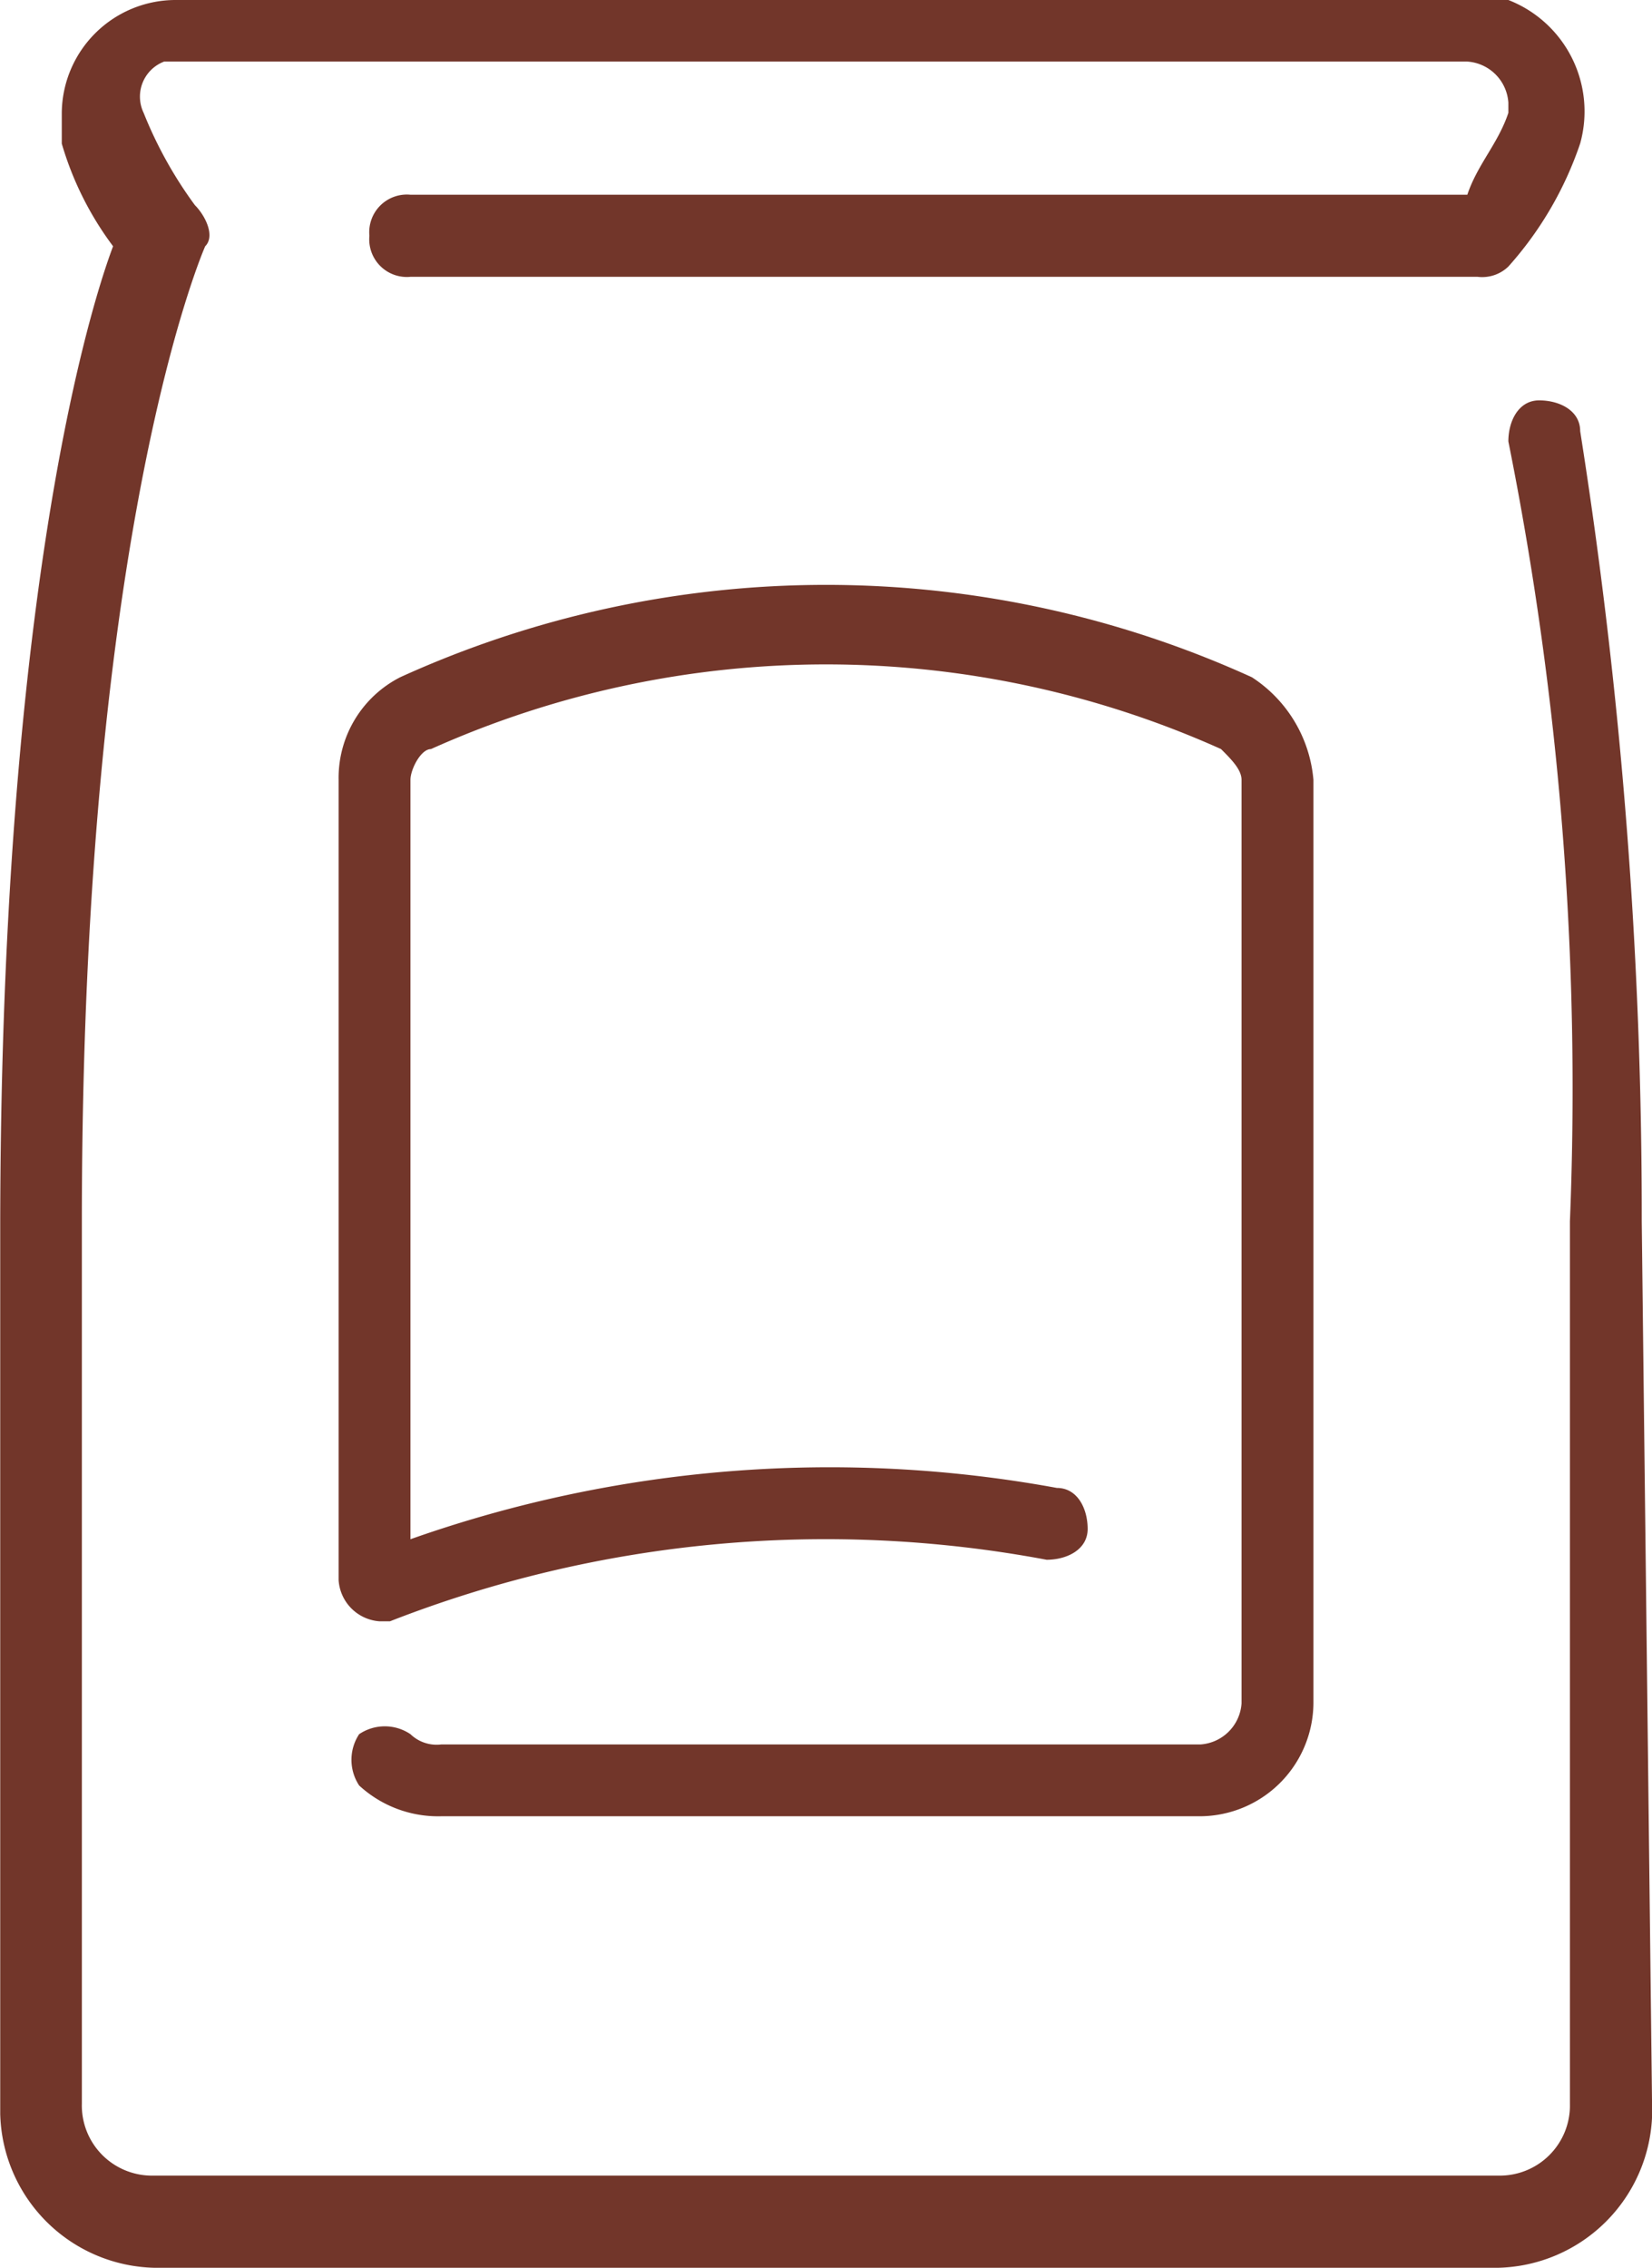
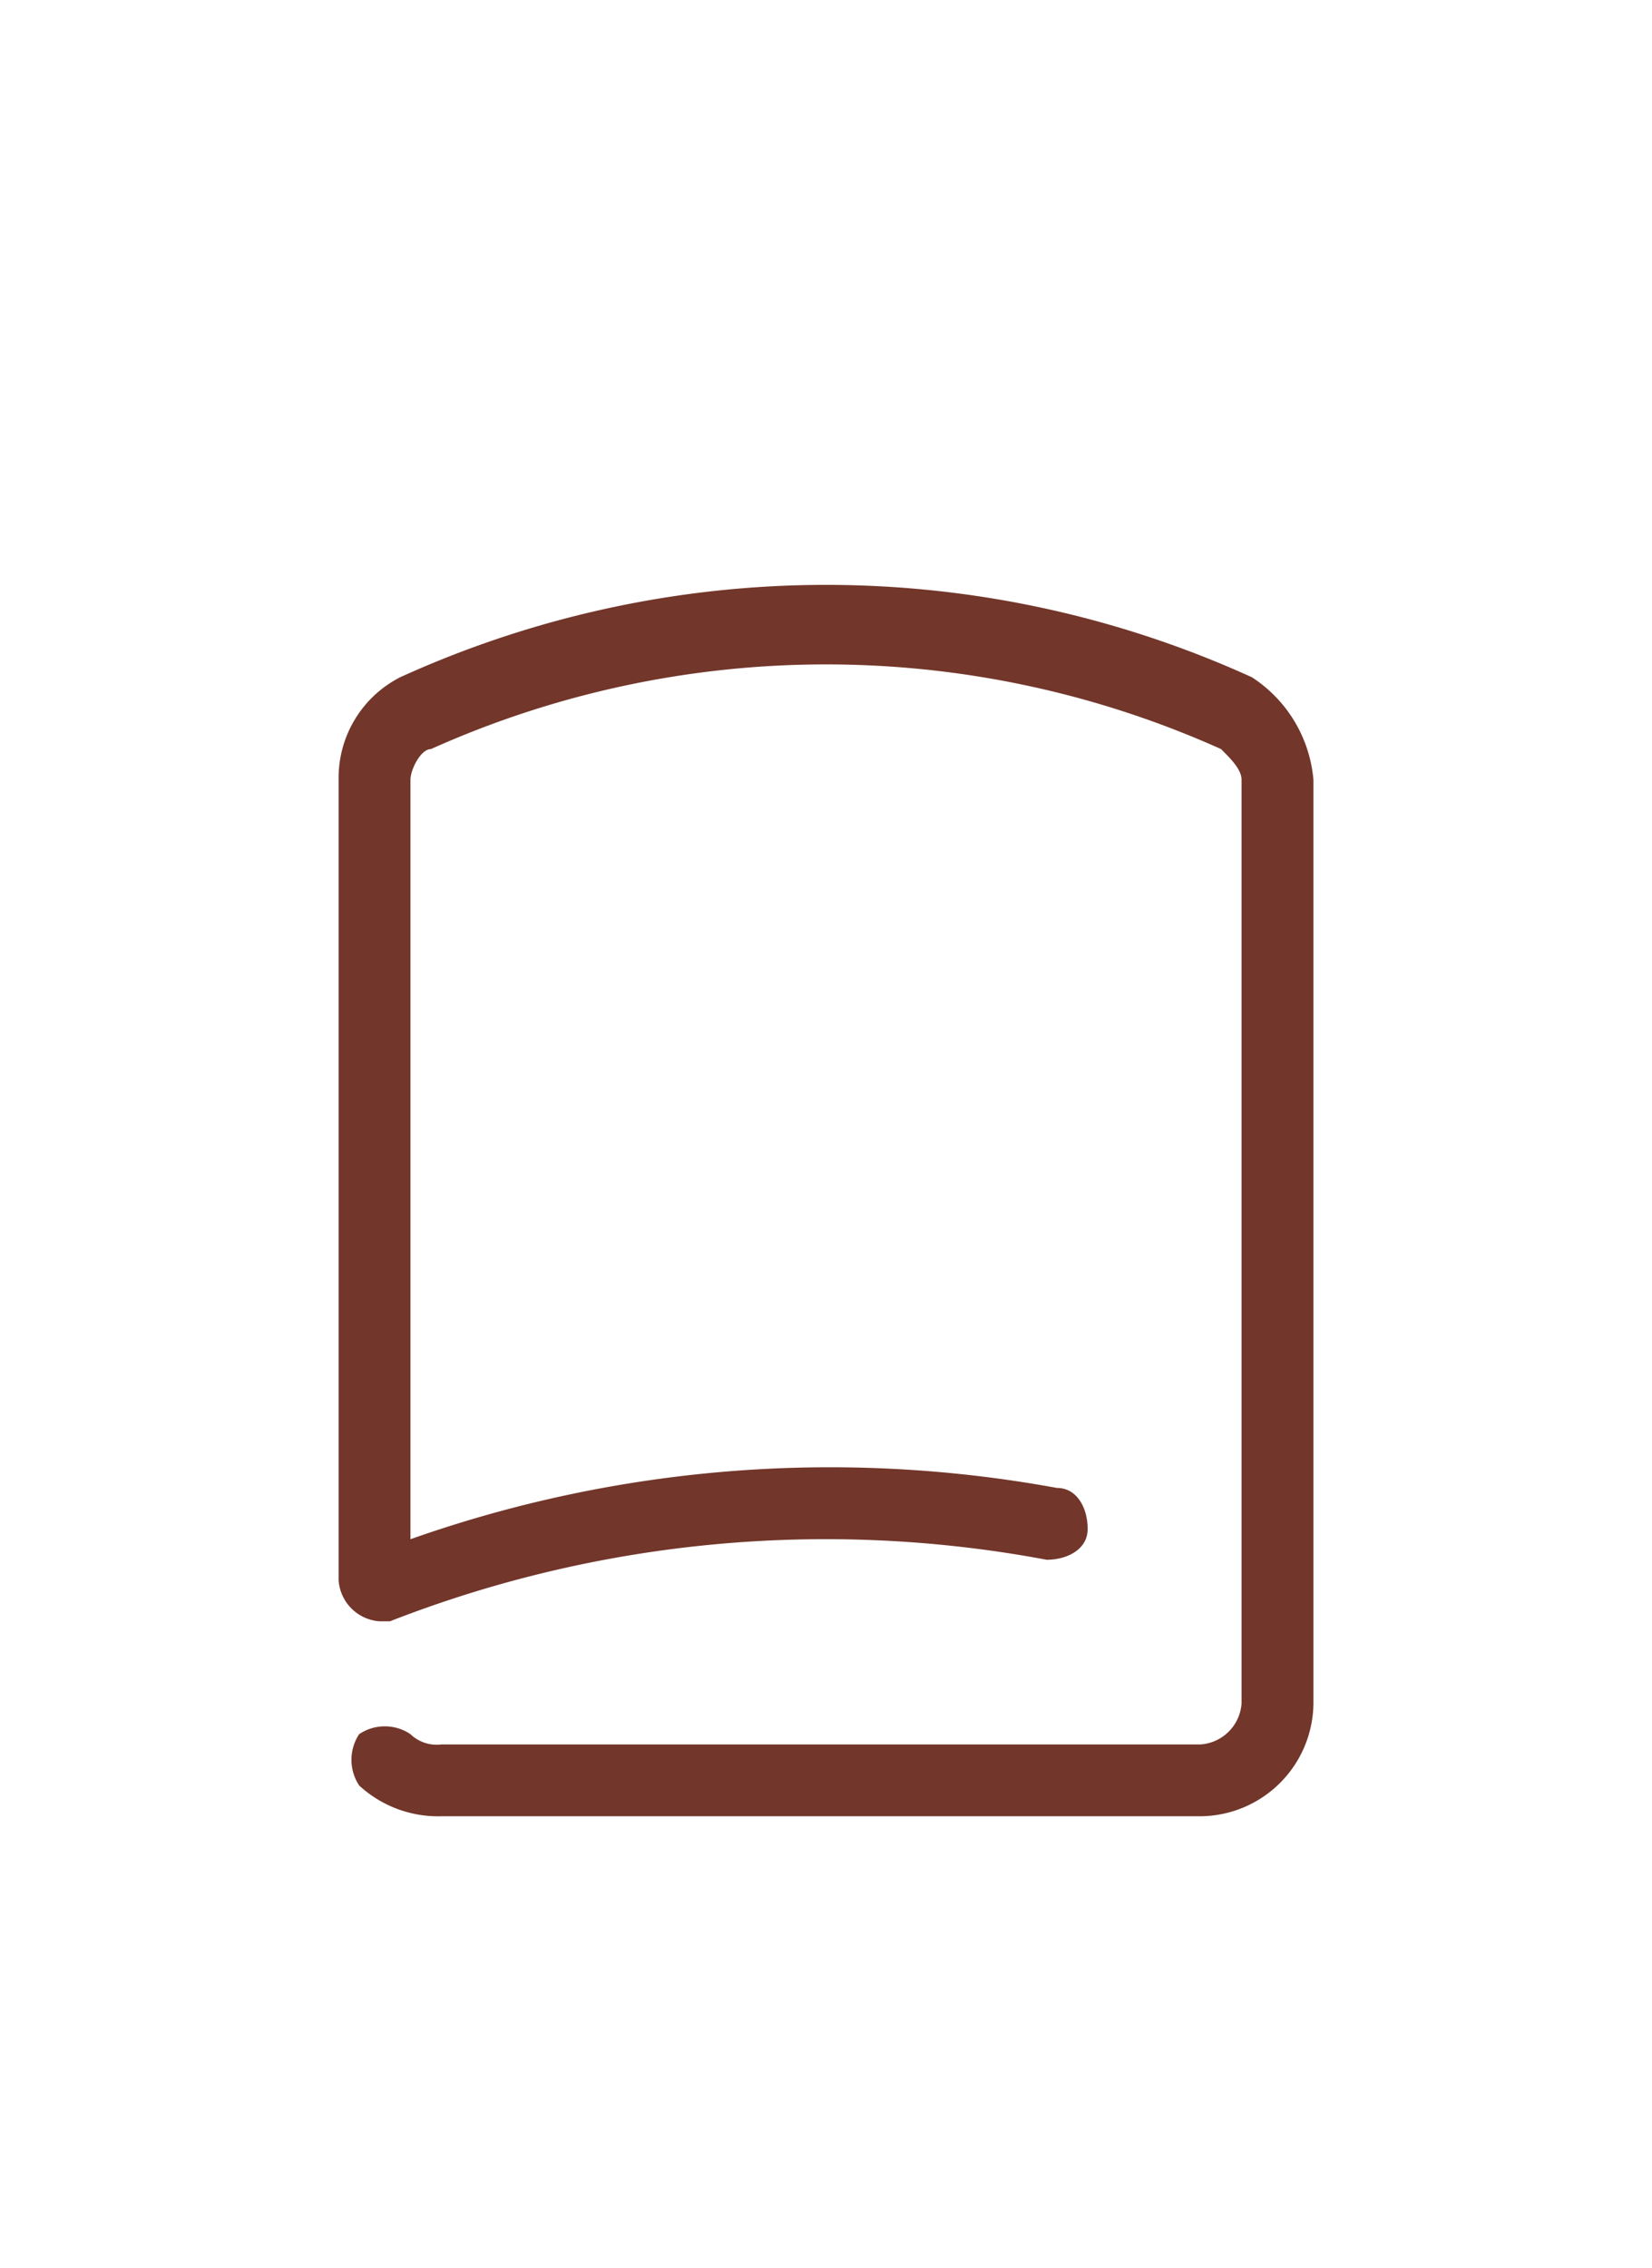
<svg xmlns="http://www.w3.org/2000/svg" width="30.271" height="41.552" viewBox="0 0 30.271 41.552">
  <g id="coffee-bag" transform="translate(-70.7 -0.4)">
-     <path id="Tracciato_1087" d="M100.783,22.774A92.092,92.092,0,0,0,99.655,8.3c0-.376-.376-.564-.752-.564s-.564.376-.564.752h0a60.32,60.32,0,0,1,1.128,14.289v16.17a1.285,1.285,0,0,1-1.316,1.316H73.52A1.285,1.285,0,0,1,72.2,38.944V22.774C72.2,9.989,74.46,4.912,74.46,4.912c.188-.188,0-.564-.188-.752a7.621,7.621,0,0,1-.94-1.692.687.687,0,0,1,.376-.94H97.587a.809.809,0,0,1,.752.752v.188c-.188.564-.564.94-.752,1.5H78.221a.689.689,0,0,0-.752.752.689.689,0,0,0,.752.752H97.775a.691.691,0,0,0,.564-.188,6.5,6.5,0,0,0,1.316-2.256A2.191,2.191,0,0,0,98.339.4H73.9a2.087,2.087,0,0,0-2.068,2.068v.564a5.881,5.881,0,0,0,.94,1.88c-.564,1.5-2.068,6.957-2.068,18.05v16.17a2.892,2.892,0,0,0,2.82,2.82h24.63a2.892,2.892,0,0,0,2.82-2.82Z" transform="translate(0 0)" fill="#72362a" />
    <path id="Tracciato_1090" d="M91.862,26.594V9.672a2.493,2.493,0,0,0-1.128-1.88,18.834,18.834,0,0,0-15.606,0A2.068,2.068,0,0,0,74,9.672V24.338a.809.809,0,0,0,.752.752h.188a21.931,21.931,0,0,1,12.033-1.128c.376,0,.752-.188.752-.564s-.188-.752-.564-.752h0a23.053,23.053,0,0,0-11.845.94V9.672c0-.188.188-.564.376-.564a17.664,17.664,0,0,1,14.477,0c.188.188.376.376.376.564V26.594a.809.809,0,0,1-.752.752H75.88a.691.691,0,0,1-.564-.188.839.839,0,0,0-.94,0,.854.854,0,0,0,0,.94,2.135,2.135,0,0,0,1.5.564H89.794A2.087,2.087,0,0,0,91.862,26.594Z" transform="translate(2.905 5.017)" fill="#72362a" />
  </g>
</svg>